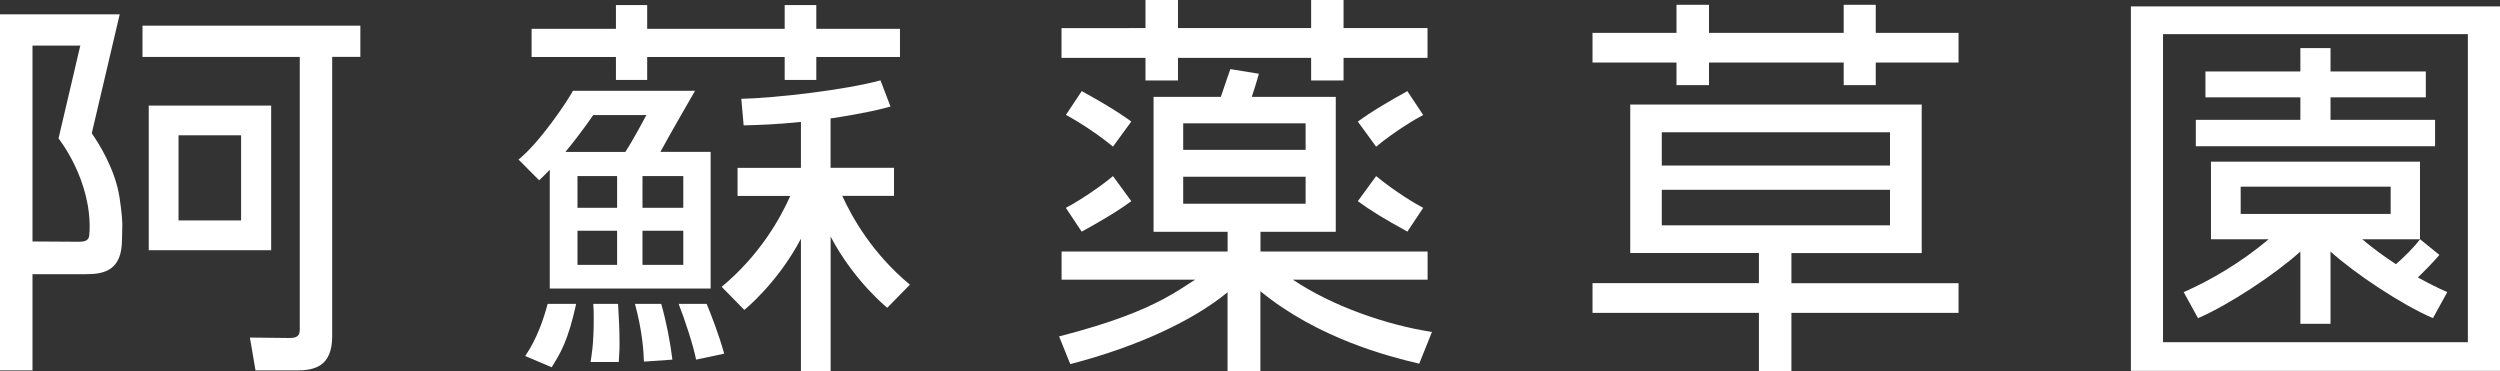
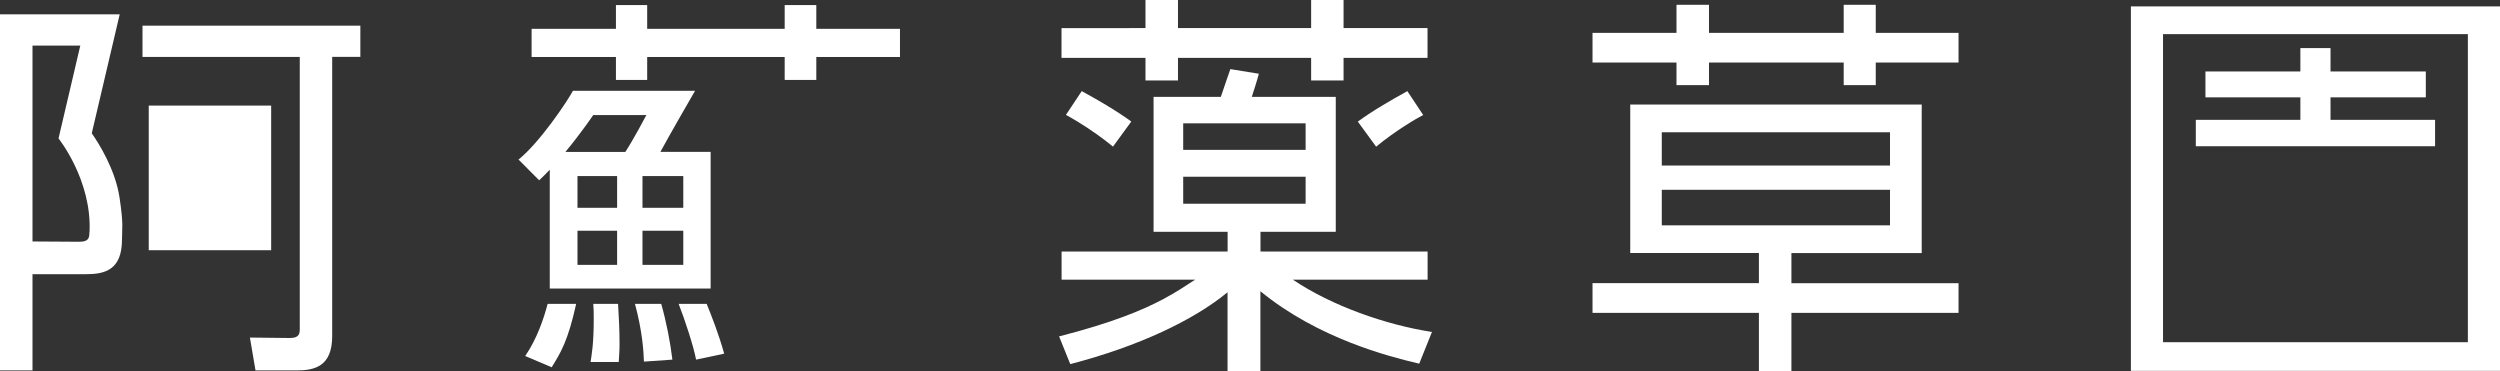
<svg xmlns="http://www.w3.org/2000/svg" id="_レイヤー_2" data-name="レイヤー 2" viewBox="0 0 340.01 50.48">
  <rect x="0" y="0" width="340.01" height="50.48" fill="#333333" stroke="none" />
  <defs>
    <style>
      .cls-1 {
        fill: #fff;
        stroke-width: 0px;
      }
    </style>
  </defs>
  <g id="_レイヤー_1-2" data-name="レイヤー 1">
    <g>
      <path class="cls-1" d="m232.43.65v3.82h18.32V.65h4.36v3.82h11.26v4.04h-11.26v3.07h-4.36v-3.07h-18.32v3.07h-4.42v-3.07h-11.42v-4.04h11.42V.65h4.42Zm33.94,41.9h-22.73v7.92h-4.42v-7.92h-22.63v-4.04h22.63v-4.1h-17.5V14.22h39.64v20.2h-17.72v4.1h22.73v4.04Zm-9.32-24.56h-31.04v4.52h31.04v-4.52Zm0,7.82h-31.04v4.84h31.04v-4.84Z" />
      <g>
        <path class="cls-1" d="m175.84,38.04h18.32v-3.83h-22.73v-2.68h10.24V13.17h-11.42c.32-1.02.59-1.78.96-3.14l-3.88-.63c-.21.54-1.07,3.18-1.29,3.77h-9.15v18.36h10.07v2.68h-22.58v3.83h18.16c-1.2.77-2.49,1.66-4.35,2.65-2.82,1.5-6.97,3.23-14.15,5.06l1.52,3.77c9.38-2.44,16.81-6,21.39-9.77v10.73h4.47v-10.87c7.88,6.46,17.58,8.89,21.26,9.77.12.03.23.06.34.08l1.73-4.31c-6.25-.97-13.59-3.53-18.91-7.11Zm-14.92-21.27h16.65v3.61h-16.65v-3.61Zm0,7.27h16.65v3.67h-16.65v-3.67Z" />
        <path class="cls-1" d="m191.41,12.39c-1.29.71-2.36,1.33-3.3,1.89-1.35.81-2.42,1.51-3.44,2.26l2.49,3.41c2.59-2.15,5.51-3.86,6.4-4.31l-2.15-3.24Z" />
        <polygon class="cls-1" points="155.79 10.94 160.21 10.94 160.21 7.87 178.32 7.87 178.32 10.94 182.73 10.94 182.73 7.87 194.15 7.87 194.15 3.82 182.73 3.82 182.73 0 178.32 0 178.32 3.82 160.21 3.82 160.21 0 155.79 0 155.79 3.82 144.37 3.83 144.37 7.87 155.79 7.87 155.79 10.94" />
        <path class="cls-1" d="m152.25,15.42c-1.34-.88-2.92-1.81-5.13-3.03l-2.15,3.24c.64.33,2.32,1.3,4.17,2.61.73.52,1.5,1.09,2.23,1.7l2.49-3.41c-.51-.38-1.04-.74-1.61-1.11Z" />
-         <path class="cls-1" d="m147.12,31.5c.59-.33,1.14-.63,1.65-.92,2.2-1.25,3.69-2.19,5.09-3.22l-2.49-3.41c-.16.13-.33.27-.49.4-1.88,1.5-3.85,2.74-5.05,3.44-.37.21-.67.38-.87.48h0s2.15,3.23,2.15,3.23Z" />
-         <path class="cls-1" d="m191.41,31.5l2.15-3.23c-.9-.46-3.81-2.18-6.4-4.32l-2.49,3.41c1.72,1.27,3.58,2.4,6.74,4.14Z" />
      </g>
      <g>
-         <path class="cls-1" d="m36.88,34.03h-16.65V14.36h16.65v19.67Zm-4.09-15.63h-8.51v11.58h8.51v-11.58Z" />
+         <path class="cls-1" d="m36.88,34.03h-16.65V14.36h16.65v19.67Zm-4.09-15.63h-8.51v11.58v-11.58Z" />
        <path class="cls-1" d="m49.01,3.49h-29.63v4.25h21.39v36.88c0,.7,0,1.35-1.35,1.35l-5.43-.06.76,4.47h5.58c2.53,0,4.85-.59,4.85-4.68V7.73h3.83V3.49Z" />
        <path class="cls-1" d="m16.26,26.88c-.58-3.85-2.85-7.43-3.78-8.75L16.28,1.95H0v48.43h4.42v-13.09h7.32c2.53,0,4.84-.59,4.85-4.68,0-1.61.23-1.99-.33-5.73Zm-4.09,4.65c-.03.7,0,1.35-1.35,1.35l-6.4-.04V6.2h6.5l-2.96,12.63s4.53,5.63,4.22,12.7Z" />
      </g>
      <g>
        <path class="cls-1" d="m92.3,41.33c.82,2.09,2.03,5.75,2.37,7.58l3.82-.81c-.71-2.58-1.73-5.18-2.38-6.77h-3.81Z" />
        <path class="cls-1" d="m86.36,41.33c1.01,3.74,1.17,6.45,1.22,7.85l3.87-.27c-.28-2.32-.83-5.18-1.52-7.58h-3.56Z" />
        <path class="cls-1" d="m80.69,41.33c.05.6.06,1.17.06,2.09,0,3.34-.27,4.73-.43,5.81h3.83c.04-.7.11-1.45.11-2.42,0-1.77-.08-3.55-.2-5.48h-3.37Z" />
        <path class="cls-1" d="m71.43,48.42l3.6,1.53c1.21-1.96,2.22-3.57,3.33-8.62h-3.88c-.5,1.91-1.41,4.69-3.05,7.09Z" />
        <path class="cls-1" d="m74.77,23.07v16.17s21.88,0,21.88,0v-18.59h-6.83c1.06-1.99,4.71-8.3,4.71-8.3h-16.61c-.78,1.47-4.56,7.08-7.4,9.35l2.81,2.82c.49-.46.98-.95,1.45-1.45Zm9.16,12.95h-5.39v-4.64h5.39v4.64Zm0-7.76h-5.39v-4.31h5.39v4.31Zm9,7.76h-5.55v-4.64h5.55v4.64Zm0-7.76h-5.55v-4.31h5.55v4.31Zm-12.25-12.61h7.23s-1.74,3.3-2.86,5.01h-8.15c2.17-2.62,3.78-5.01,3.78-5.01Z" />
-         <path class="cls-1" d="m114.55,26.64h7.04v-3.82h-8.63v-6.72l.57-.07c4.24-.68,6.2-1.15,7.58-1.54l-1.36-3.56c-4.86,1.32-14.27,2.4-18.93,2.51l.32,3.61c2.18-.05,4.48-.13,7.79-.47v6.25h-8.62v3.82h7.17c-1.32,2.96-4.06,7.98-9.33,12.36l3.08,3.14s4.51-3.61,7.7-9.68v18.01h4.04v-18.3c3.19,6.07,7.7,9.68,7.7,9.68l3.08-3.14c-5.1-4.24-7.83-9.09-9.2-12.08Z" />
        <polygon class="cls-1" points="83.77 10.87 88.02 10.87 88.02 7.75 106.72 7.75 106.72 10.87 111.02 10.87 111.02 7.75 122.4 7.75 122.4 3.92 111.02 3.92 111.02 .69 106.72 .69 106.72 3.92 88.02 3.92 88.02 .69 83.77 .69 83.77 3.92 72.3 3.92 72.3 7.75 83.77 7.75 83.77 10.87" />
      </g>
      <g>
        <path class="cls-1" d="m289.81.87v49.57h50.2V.87h-50.2Zm45.83,45.67h-41.46V4.64h41.46v41.9Z" />
-         <path class="cls-1" d="m312.86,34.21v9.83h4.1v-9.83c3.35,3.03,9.68,7.23,13.93,9.06l1.95-3.54c-1.26-.55-2.61-1.23-4-2,.92-.88,1.96-1.94,2.93-3.06l-2.63-2.13c-.97,1.26-2.19,2.43-3.28,3.39-1.54-1-3.09-2.13-4.59-3.39h7.86v-10.55h-28.43v10.55h7.85c-3.86,3.25-8.06,5.66-11.56,7.19l1.95,3.54c4.24-1.82,10.57-6.03,13.92-9.06Zm-8.12-8.82h20.4v3.71h-20.4v-3.71Z" />
        <polygon class="cls-1" points="331.18 16.3 316.96 16.3 316.96 13.24 329.92 13.24 329.92 9.72 316.96 9.72 316.96 6.54 312.86 6.54 312.86 9.72 299.95 9.72 299.95 13.24 312.86 13.24 312.86 16.3 298.64 16.3 298.64 19.89 331.18 19.89 331.18 16.3" />
      </g>
    </g>
  </g>
</svg>